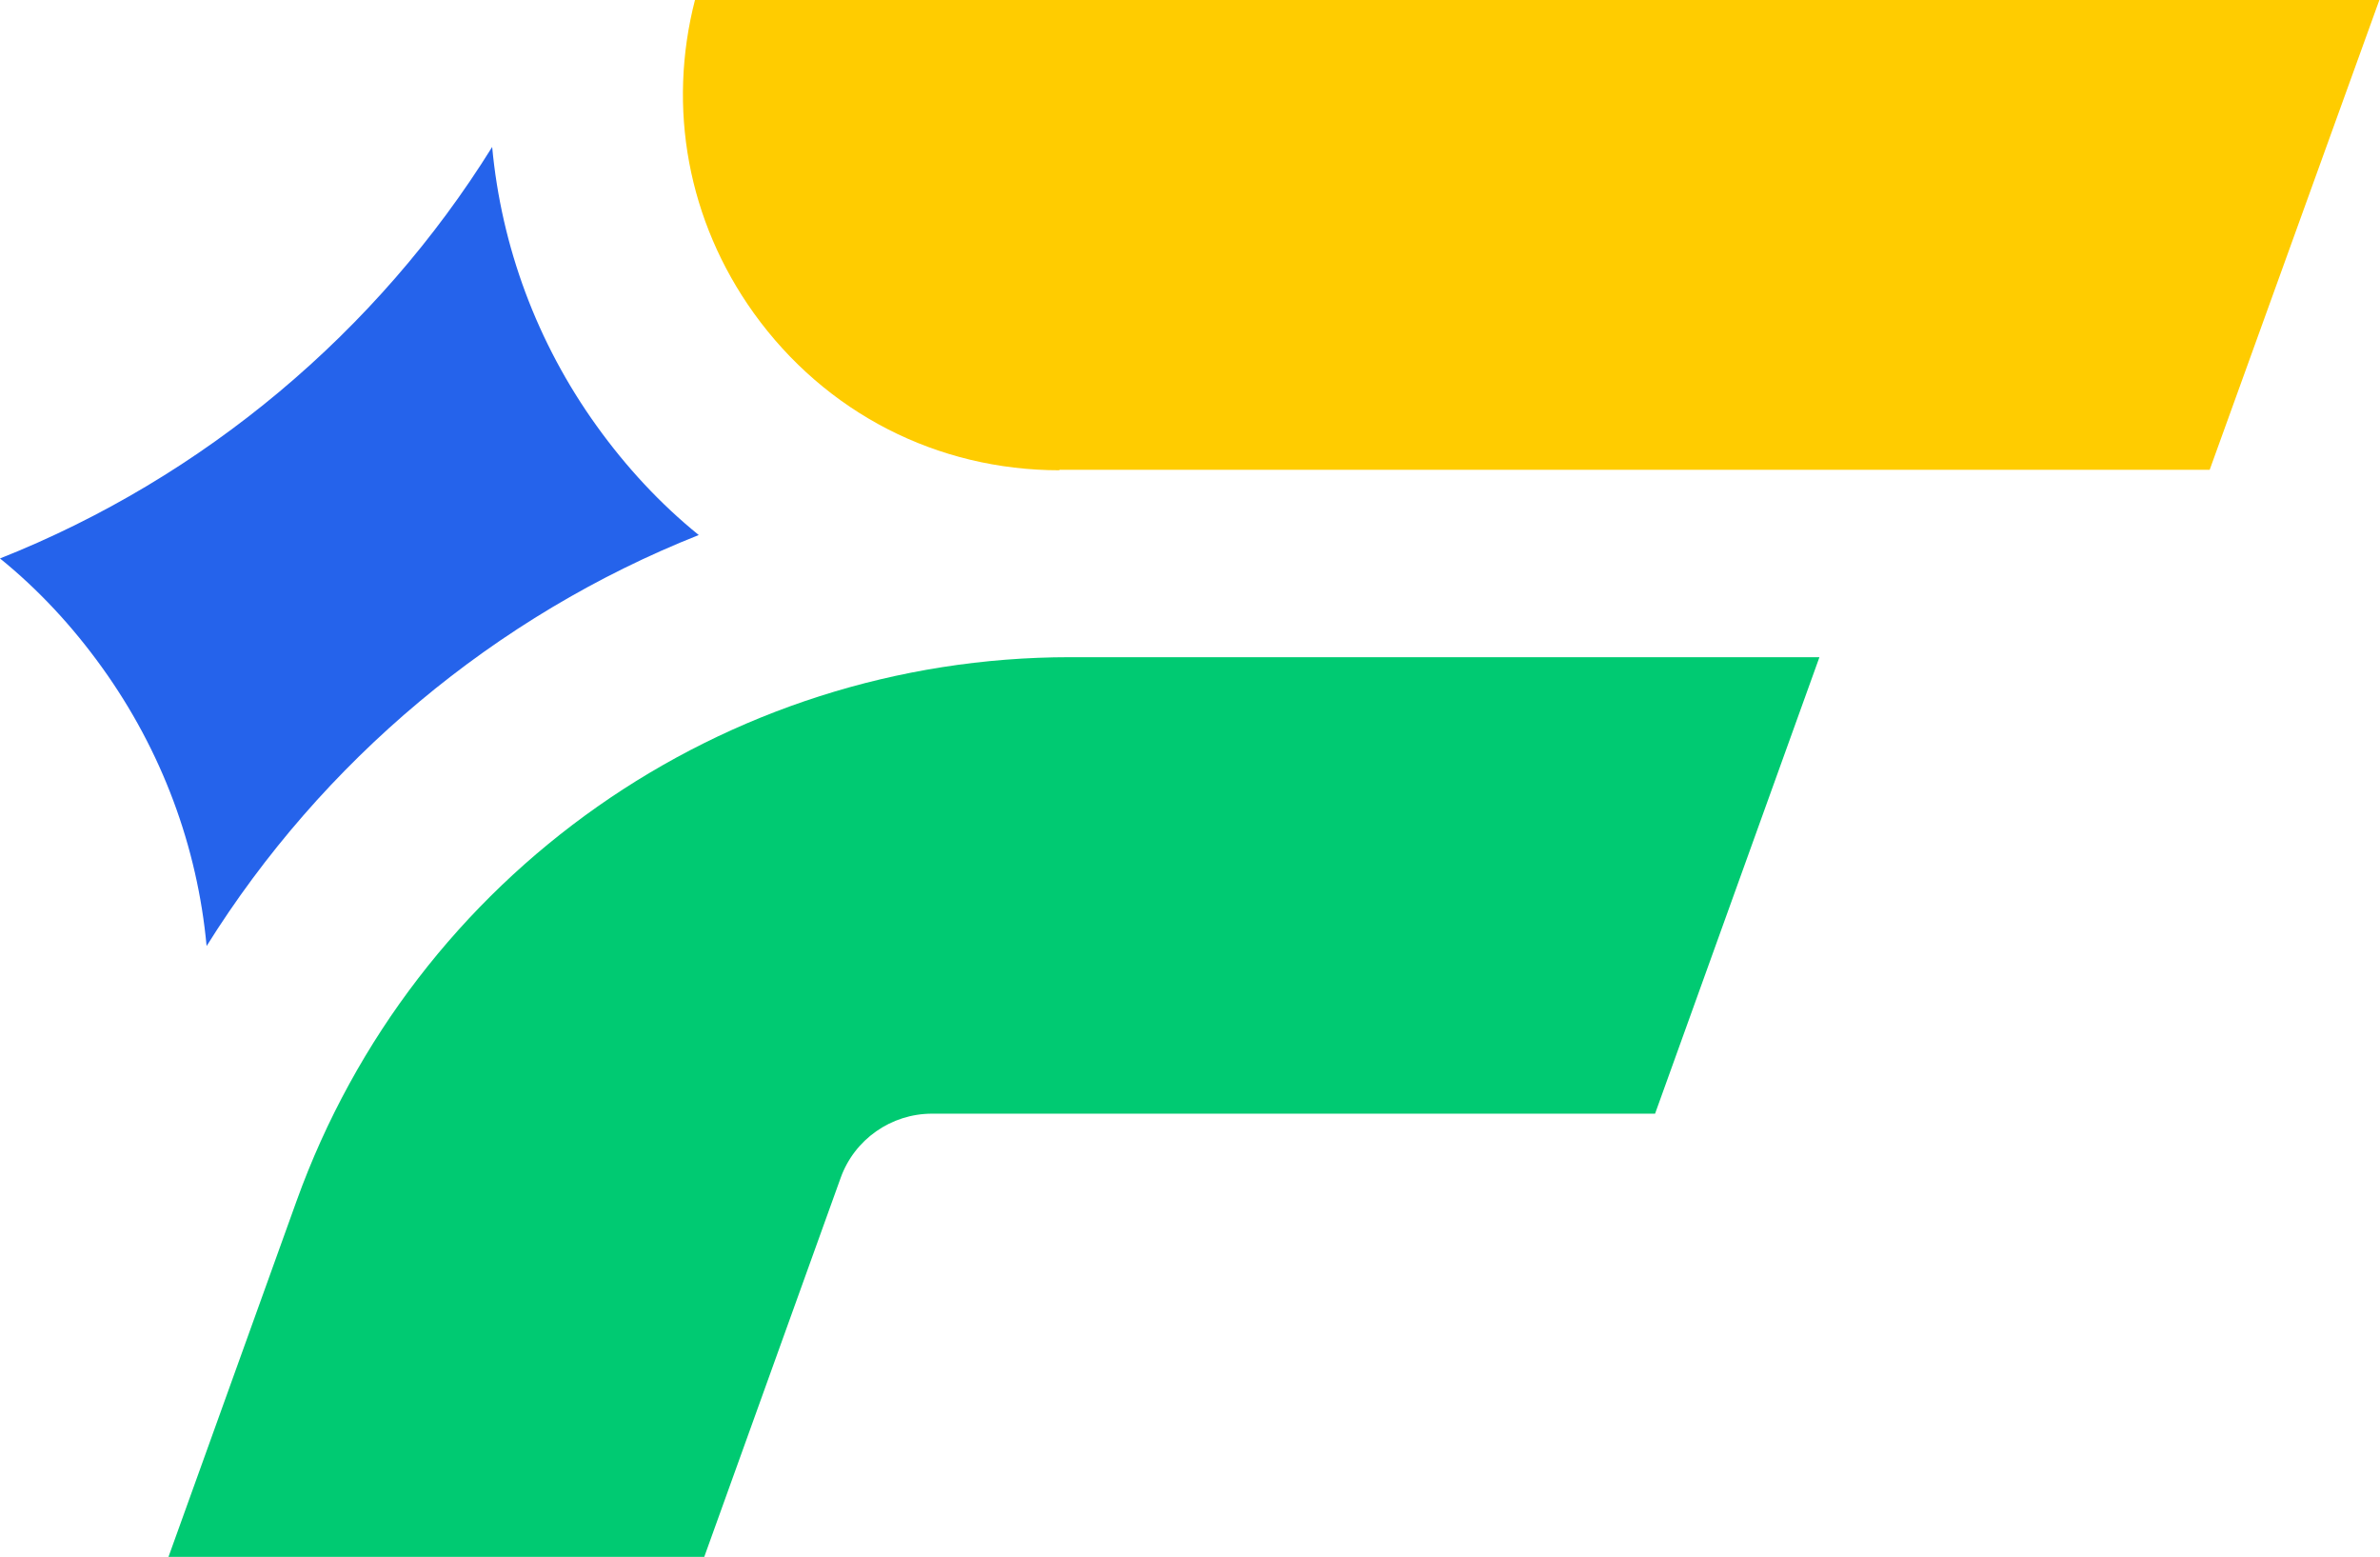
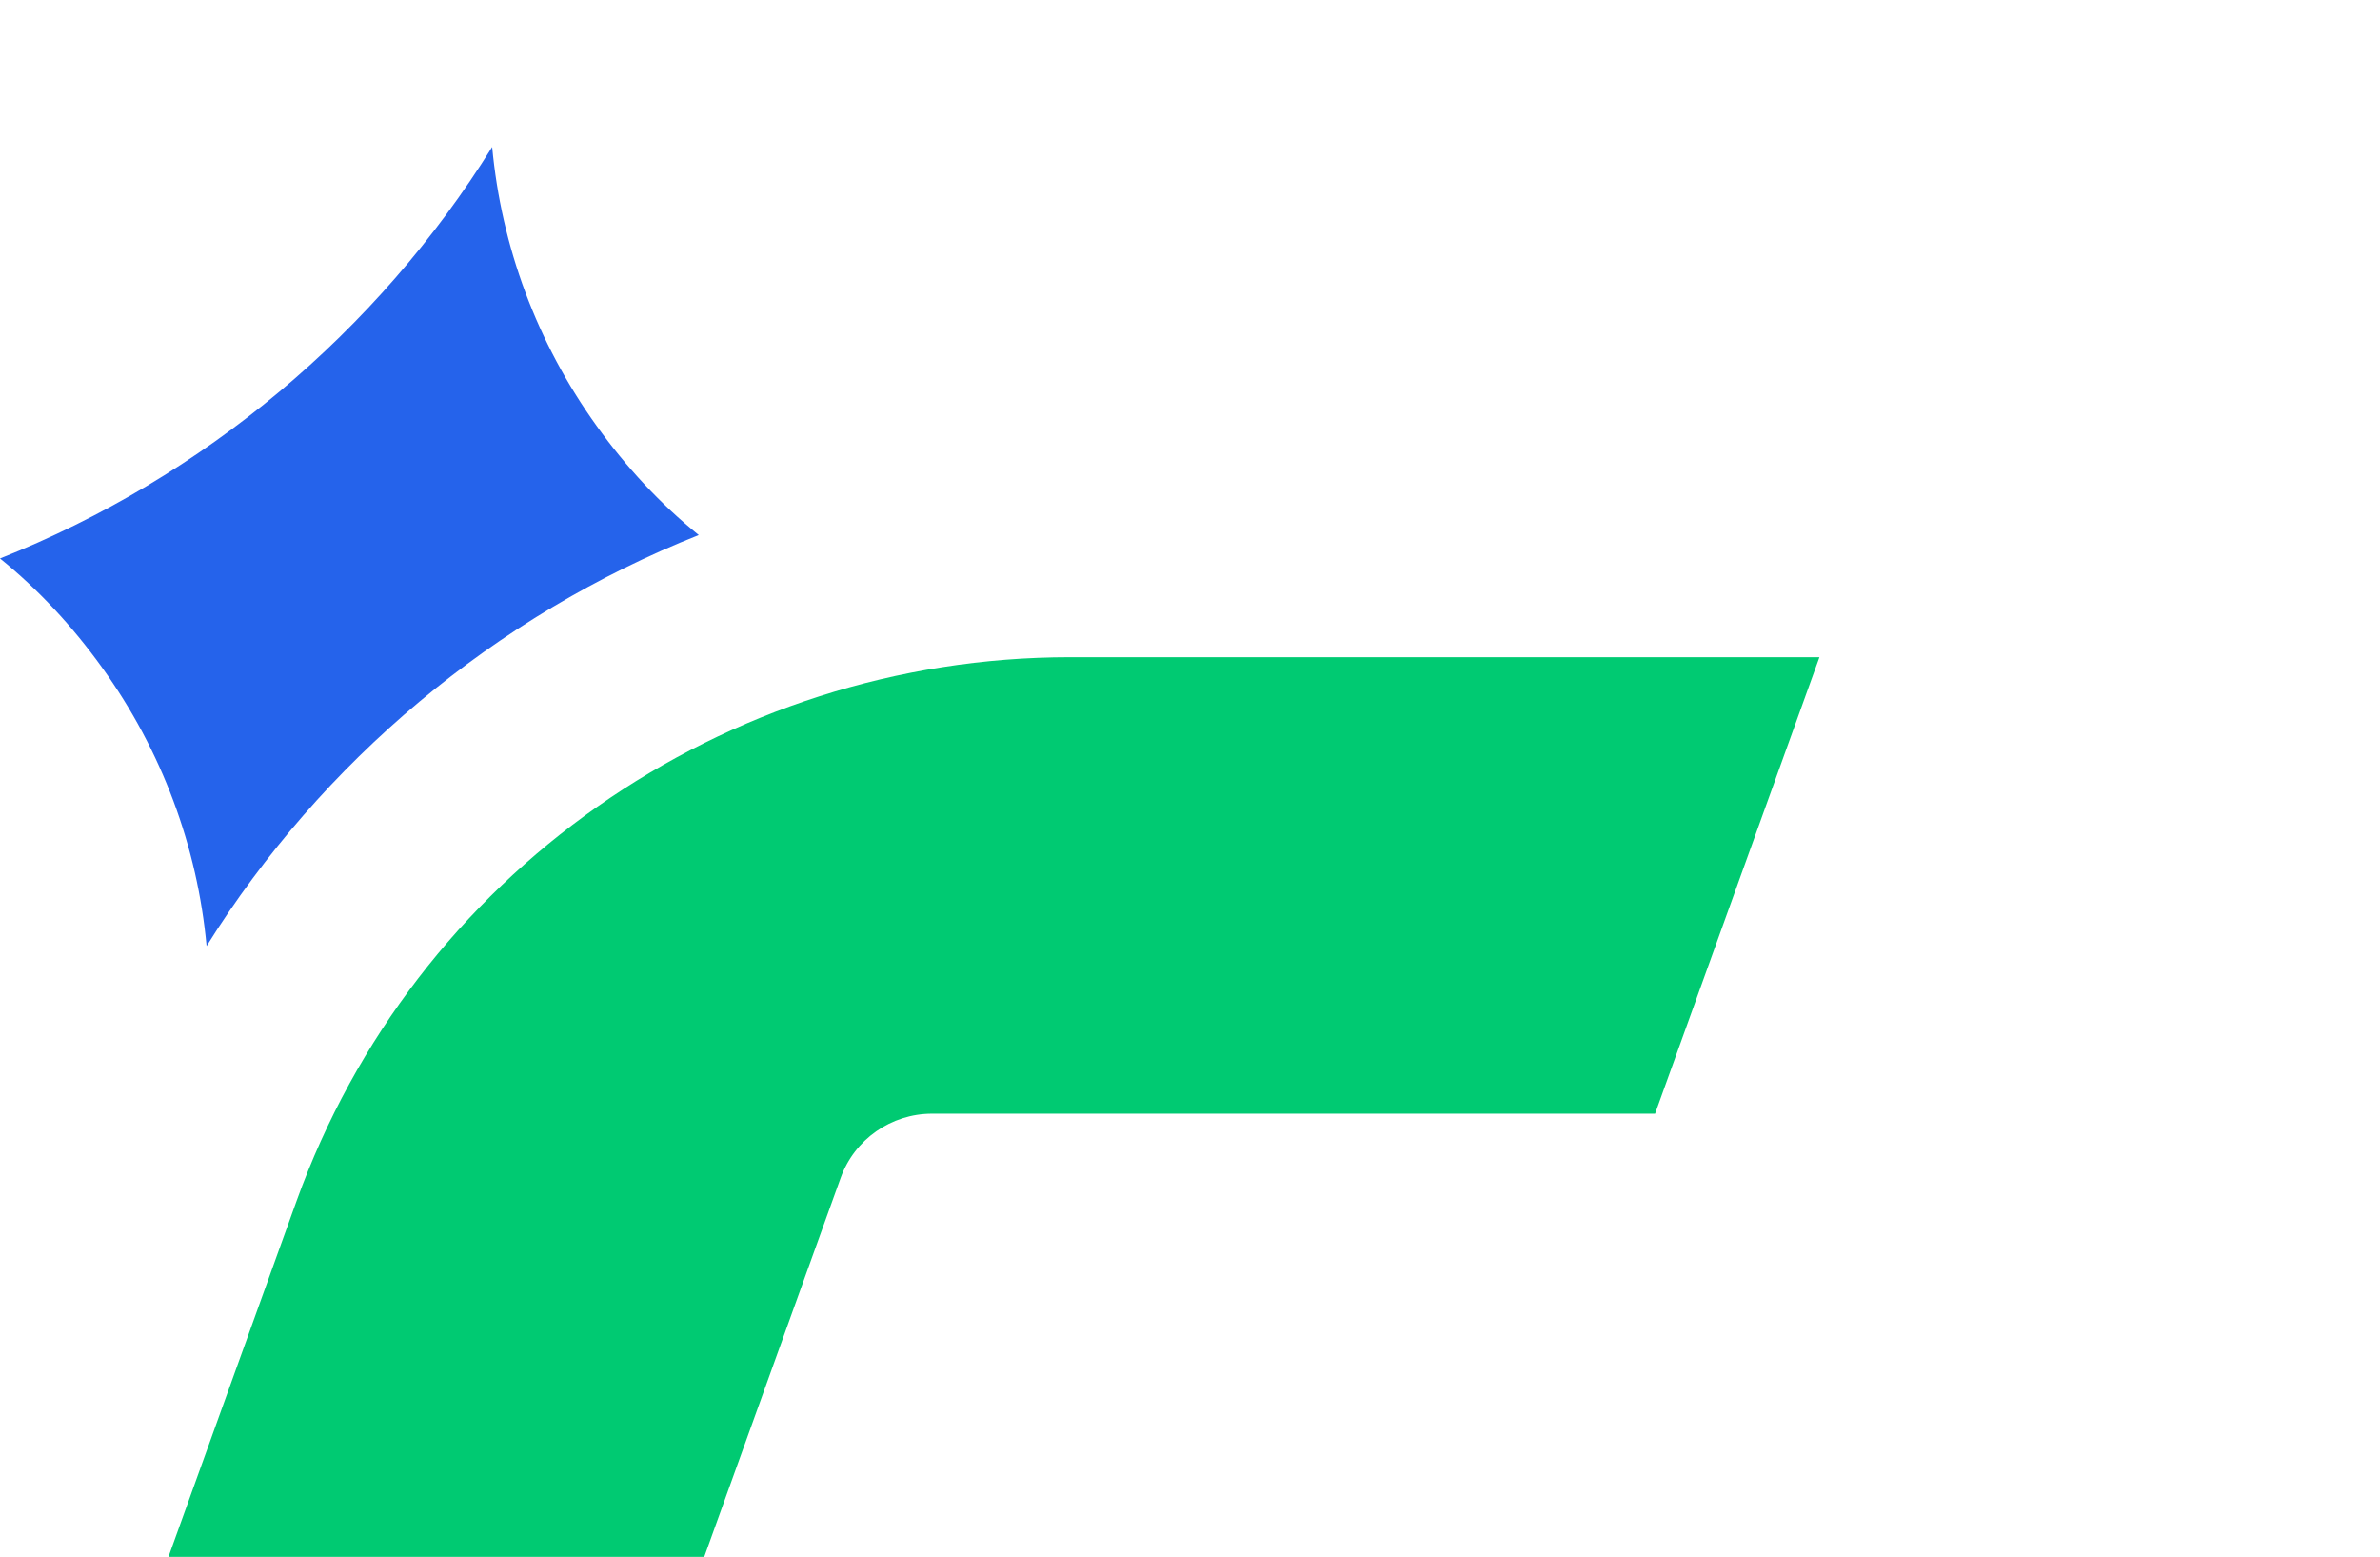
<svg xmlns="http://www.w3.org/2000/svg" id="_图层_2" data-name="图层 2" viewBox="0 0 51.84 33.9">
  <defs>
    <style>
      .cls-1 {
        fill: #2563eb;
      }

      .cls-2 {
        fill: #00ca72;
      }

      .cls-3 {
        fill: #fc0;
      }
    </style>
  </defs>
  <g id="_图层_1-2" data-name="图层 1">
    <g>
-       <path class="cls-3" d="m23.08,10.24c-2.67,0-5.1-1.25-6.66-3.42-1.44-2.01-1.89-4.47-1.28-6.83h36.69l-3.7,10.24h-25.06Z" />
      <path class="cls-2" d="m3.67,33.9l2.79-7.75c2.56-7.11,9.3-11.84,16.85-11.84h16.32l-3.58,9.94h-15.75c-.89,0-1.69.56-1.99,1.4l-2.97,8.25H3.67Z" />
      <path class="cls-1" d="m4.5,20.6c-.2-2.16-.97-4.25-2.28-6.07-.64-.89-1.38-1.69-2.22-2.37,4.44-1.76,8.22-4.94,10.72-8.96.2,2.16.97,4.26,2.28,6.08.64.89,1.38,1.69,2.22,2.37-4.44,1.76-8.21,4.93-10.72,8.95Z" />
    </g>
  </g>
</svg>